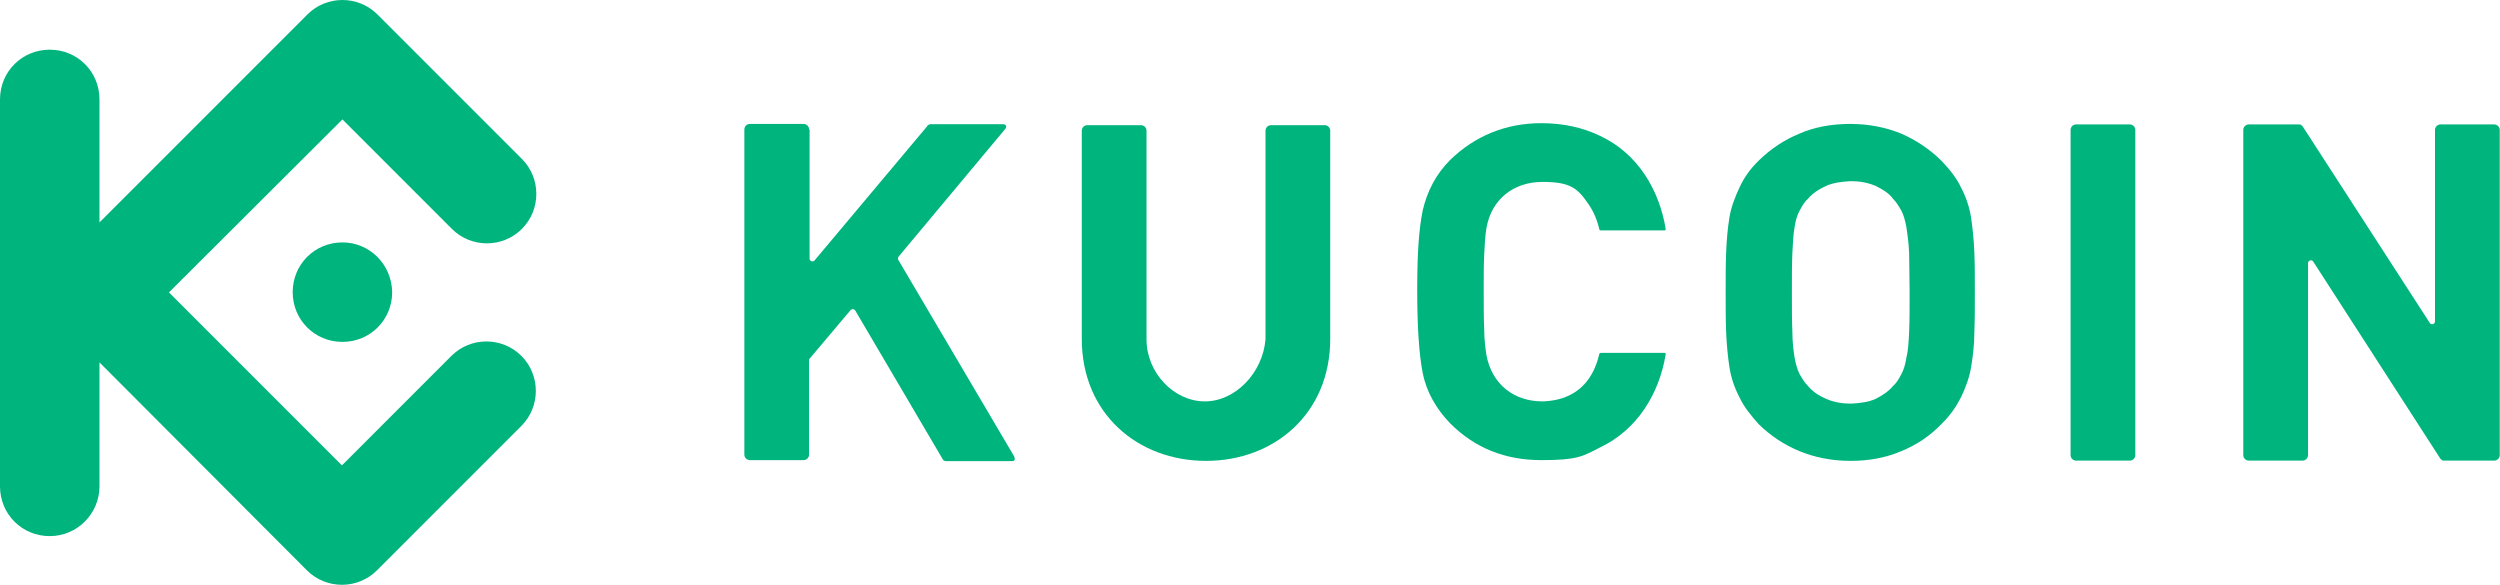
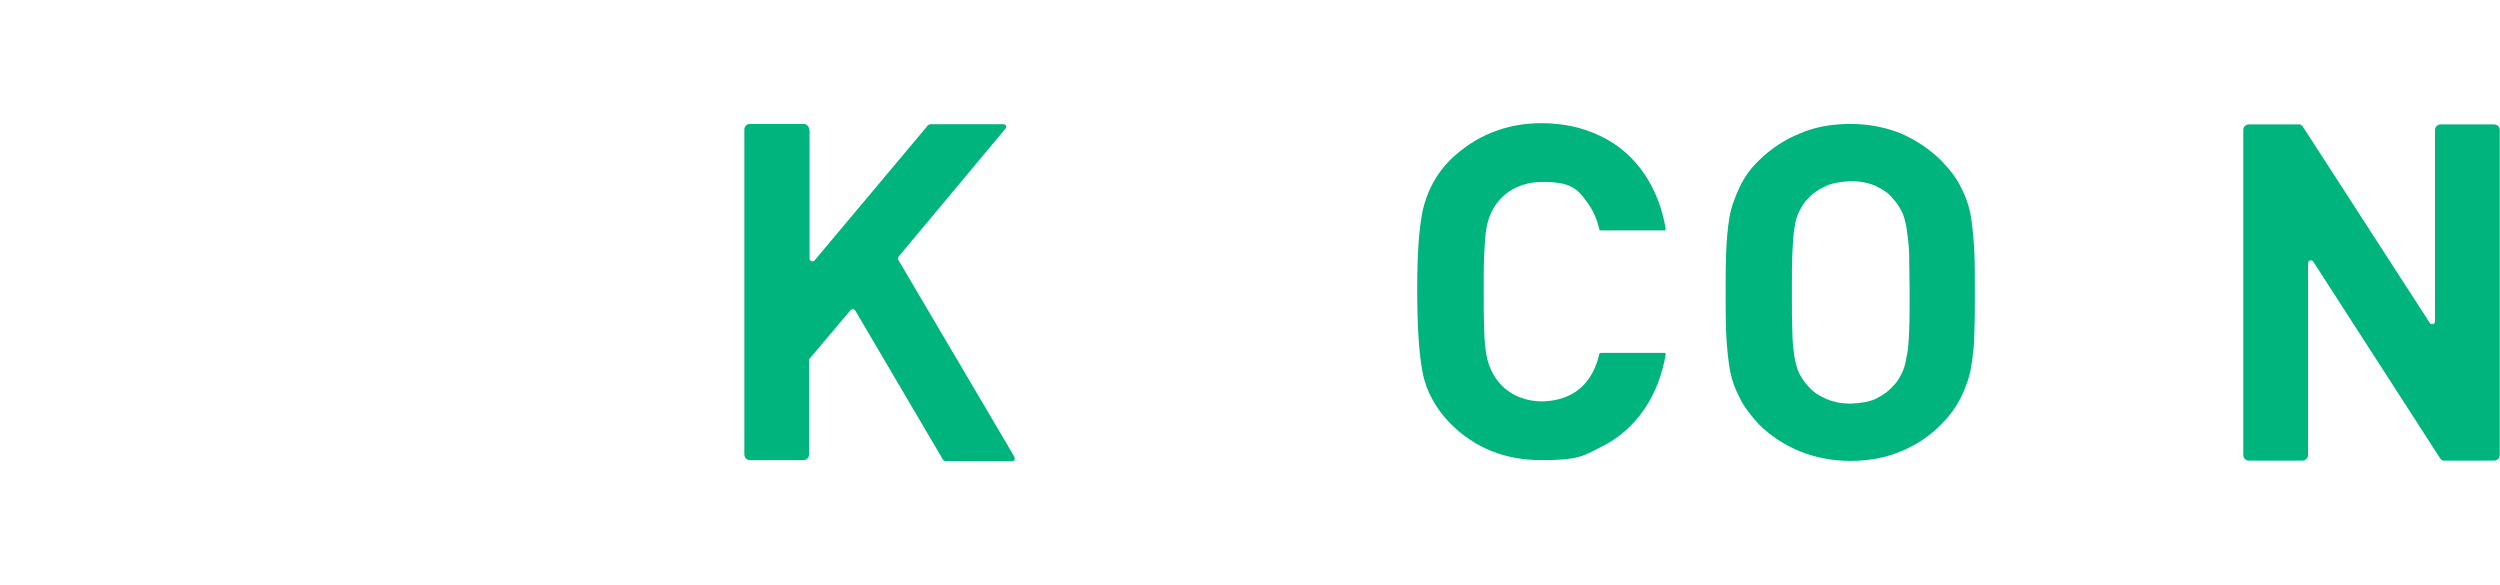
<svg xmlns="http://www.w3.org/2000/svg" width="855" height="200" viewBox="0 0 855 200" fill="none">
-   <path d="M57.701 99.915L116.94 159.158L154.381 121.714C160.964 115.131 171.734 115.131 178.317 121.714C184.899 128.297 184.899 139.068 178.317 145.651L128.908 195.063C122.326 201.646 111.555 201.646 104.973 195.063L34.022 123.937V166.339C34.022 175.572 26.5 183.351 17.011 183.351C7.523 183.351 0 175.828 0 166.339V34.003C0 24.514 7.523 16.991 17.011 16.991C26.5 16.991 34.022 24.514 34.022 34.003V76.063L105.143 4.937C111.726 -1.646 122.496 -1.646 129.079 4.937L178.488 54.349C185.07 60.932 185.07 71.703 178.488 78.286C171.905 84.869 161.135 84.869 154.552 78.286L117.111 40.842L57.701 100.085V99.915ZM117.111 82.902C107.622 82.902 100.1 90.425 100.1 99.915C100.1 109.404 107.622 116.927 117.111 116.927C126.6 116.927 134.122 109.404 134.122 99.915C133.951 90.425 126.429 82.902 117.111 82.902Z" fill="#00B47D" />
  <path d="M675.398 99.999C675.398 95.041 675.398 90.425 675.227 86.236C675.056 82.047 674.629 77.944 674.116 74.439C673.517 70.763 672.406 67.428 670.696 64.18C669.158 60.846 666.764 57.939 663.943 54.947C659.84 50.929 655.309 47.937 650.266 45.714C645.222 43.663 639.41 42.38 632.828 42.38C626.245 42.38 620.433 43.492 615.389 45.714C610.346 47.766 605.644 50.844 601.456 54.947C598.464 57.854 596.412 60.846 594.873 64.18C593.335 67.514 592.052 70.763 591.454 74.439C590.856 78.115 590.514 81.962 590.343 86.236C590.172 90.425 590.172 95.041 590.172 99.999C590.172 104.958 590.172 109.403 590.343 113.763C590.514 117.952 590.941 122.056 591.454 125.561C592.052 129.237 593.164 132.571 594.873 135.819C596.412 139.153 598.806 142.06 601.456 145.052C605.559 149.07 610.089 152.062 615.389 154.285C620.433 156.336 626.245 157.619 632.828 157.619C639.41 157.619 645.051 156.507 650.266 154.285C655.309 152.233 660.011 149.155 663.943 145.052C666.935 142.145 668.987 139.153 670.696 135.819C672.235 132.485 673.517 129.237 674.116 125.561C674.714 121.885 675.227 118.038 675.227 113.763C675.398 109.147 675.398 104.958 675.398 99.999ZM653.087 99.999C653.087 105.3 653.087 109.916 652.916 113.592C652.745 117.268 652.574 120.004 651.976 122.397C651.634 124.62 651.035 126.586 650.266 127.954C649.497 129.408 648.727 130.861 647.445 131.972C645.906 133.853 643.684 135.306 641.461 136.418C638.982 137.529 636.161 137.871 632.998 138.042C629.836 138.042 627.186 137.529 624.536 136.418C622.057 135.306 620.005 134.024 618.296 131.972C617.184 130.861 616.415 129.578 615.475 127.954C614.705 126.501 614.192 124.62 613.765 122.397C613.423 120.175 612.996 117.268 612.996 113.592C612.825 109.916 612.825 105.471 612.825 99.999C612.825 94.528 612.825 90.083 612.996 86.407C613.167 82.731 613.338 79.995 613.765 77.602C614.107 75.208 614.705 73.413 615.475 72.045C616.244 70.592 617.013 69.138 618.296 68.027C619.834 66.146 622.057 64.693 624.536 63.581C627.015 62.47 629.836 62.128 632.998 61.957C636.161 61.957 638.811 62.47 641.461 63.581C643.684 64.693 645.992 65.975 647.445 68.027C648.556 69.138 649.326 70.421 650.266 72.045C651.035 73.498 651.548 75.379 651.976 77.602C652.317 79.824 652.745 82.731 652.916 86.407C652.916 90.083 653.087 94.699 653.087 99.999Z" fill="#00B47D" />
  <path d="M854.91 44.432C854.91 43.321 853.97 42.551 853.03 42.551H834.651C833.54 42.551 832.77 43.492 832.77 44.432V109.916C832.77 110.856 831.488 111.284 830.975 110.429L787.464 43.15C787.122 42.808 786.866 42.551 786.353 42.551H769.086C768.06 42.551 767.205 43.406 767.205 44.432V155.652C767.205 156.764 768.145 157.533 769.086 157.533H787.464C788.576 157.533 789.345 156.593 789.345 155.652V89.997C789.345 89.057 790.627 88.629 791.14 89.484L834.651 156.935C834.993 157.277 835.249 157.533 835.762 157.533H853.03C854.141 157.533 854.91 156.593 854.91 155.652V44.432Z" fill="#00B47D" />
-   <path d="M730.278 44.432C730.278 43.321 729.337 42.551 728.397 42.551H710.018C708.907 42.551 708.138 43.492 708.138 44.432V155.652C708.138 156.764 709.078 157.533 710.018 157.533H728.397C729.508 157.533 730.278 156.593 730.278 155.652V44.432Z" fill="#00B47D" />
  <path d="M507.424 99.487C507.424 94.016 507.424 90.853 507.595 87.091C507.766 83.33 507.937 80.509 508.364 78.03C510.074 68.028 517.767 62.214 527.512 62.214C537.257 62.214 539.565 64.437 543.327 69.908C544.865 72.131 546.148 74.952 546.917 78.201C546.917 78.543 547.088 78.799 547.515 78.799H569.313C569.655 78.799 569.655 78.628 569.655 78.201C567.433 64.864 560.081 52.469 547.259 46.484C541.446 43.663 534.693 42.124 527.17 42.124C514.946 42.124 504.432 46.484 495.969 54.691C491.097 59.564 488.105 65.377 486.566 71.96C485.284 78.371 484.686 86.407 484.686 98.974C484.686 111.541 485.284 121.116 486.566 127.527C487.848 134.11 491.268 139.923 495.969 144.796C504.432 153.259 514.775 157.363 527.17 157.363C539.565 157.363 541.275 156.081 547.259 153.003C559.825 147.019 567.347 134.965 569.655 121.287C569.655 120.945 569.655 120.688 569.313 120.688H547.515C547.173 120.688 546.917 120.859 546.917 121.287C546.148 124.45 545.036 127.1 543.327 129.579C539.565 134.879 533.924 137.102 527.512 137.273C517.767 137.273 510.245 131.46 508.364 121.458C508.022 119.235 507.595 116.157 507.595 112.396C507.424 109.404 507.424 104.702 507.424 99.231V99.487Z" fill="#00B47D" />
  <path d="M276.707 44.261C276.707 43.15 275.767 42.38 274.827 42.38H256.448C255.337 42.38 254.567 43.321 254.567 44.261V155.482C254.567 156.593 255.508 157.362 256.448 157.362H274.827C275.938 157.362 276.707 156.422 276.707 155.482V123.167C276.707 122.91 276.707 122.739 276.964 122.568L290.897 106.069C291.325 105.556 292.18 105.642 292.522 106.24L322.44 157.106C322.611 157.448 323.039 157.704 323.552 157.704H346.119C347.06 157.704 347.23 157.106 346.888 156.165L307.225 88.886C307.054 88.544 307.054 88.117 307.31 87.775L343.726 44.176C344.495 43.235 344.067 42.466 342.956 42.466H318.166C317.824 42.466 317.141 42.893 316.97 43.321L278.588 89.057C277.99 89.741 276.878 89.314 276.878 88.459V44.347L276.707 44.261Z" fill="#00B47D" />
-   <path d="M412.027 137.273C401.513 137.273 392.11 127.527 392.11 116.072V44.689C392.11 43.578 391.169 42.808 390.229 42.808H371.85C370.739 42.808 369.97 43.748 369.97 44.689V115.901C369.97 141.462 389.118 157.619 412.454 157.619C435.791 157.619 454.939 141.462 454.939 115.901V44.689C454.939 43.578 453.999 42.808 453.059 42.808H434.68C433.569 42.808 432.799 43.748 432.799 44.689V116.072C431.859 127.527 422.456 137.273 412.113 137.273H412.027Z" fill="#00B47D" />
</svg>